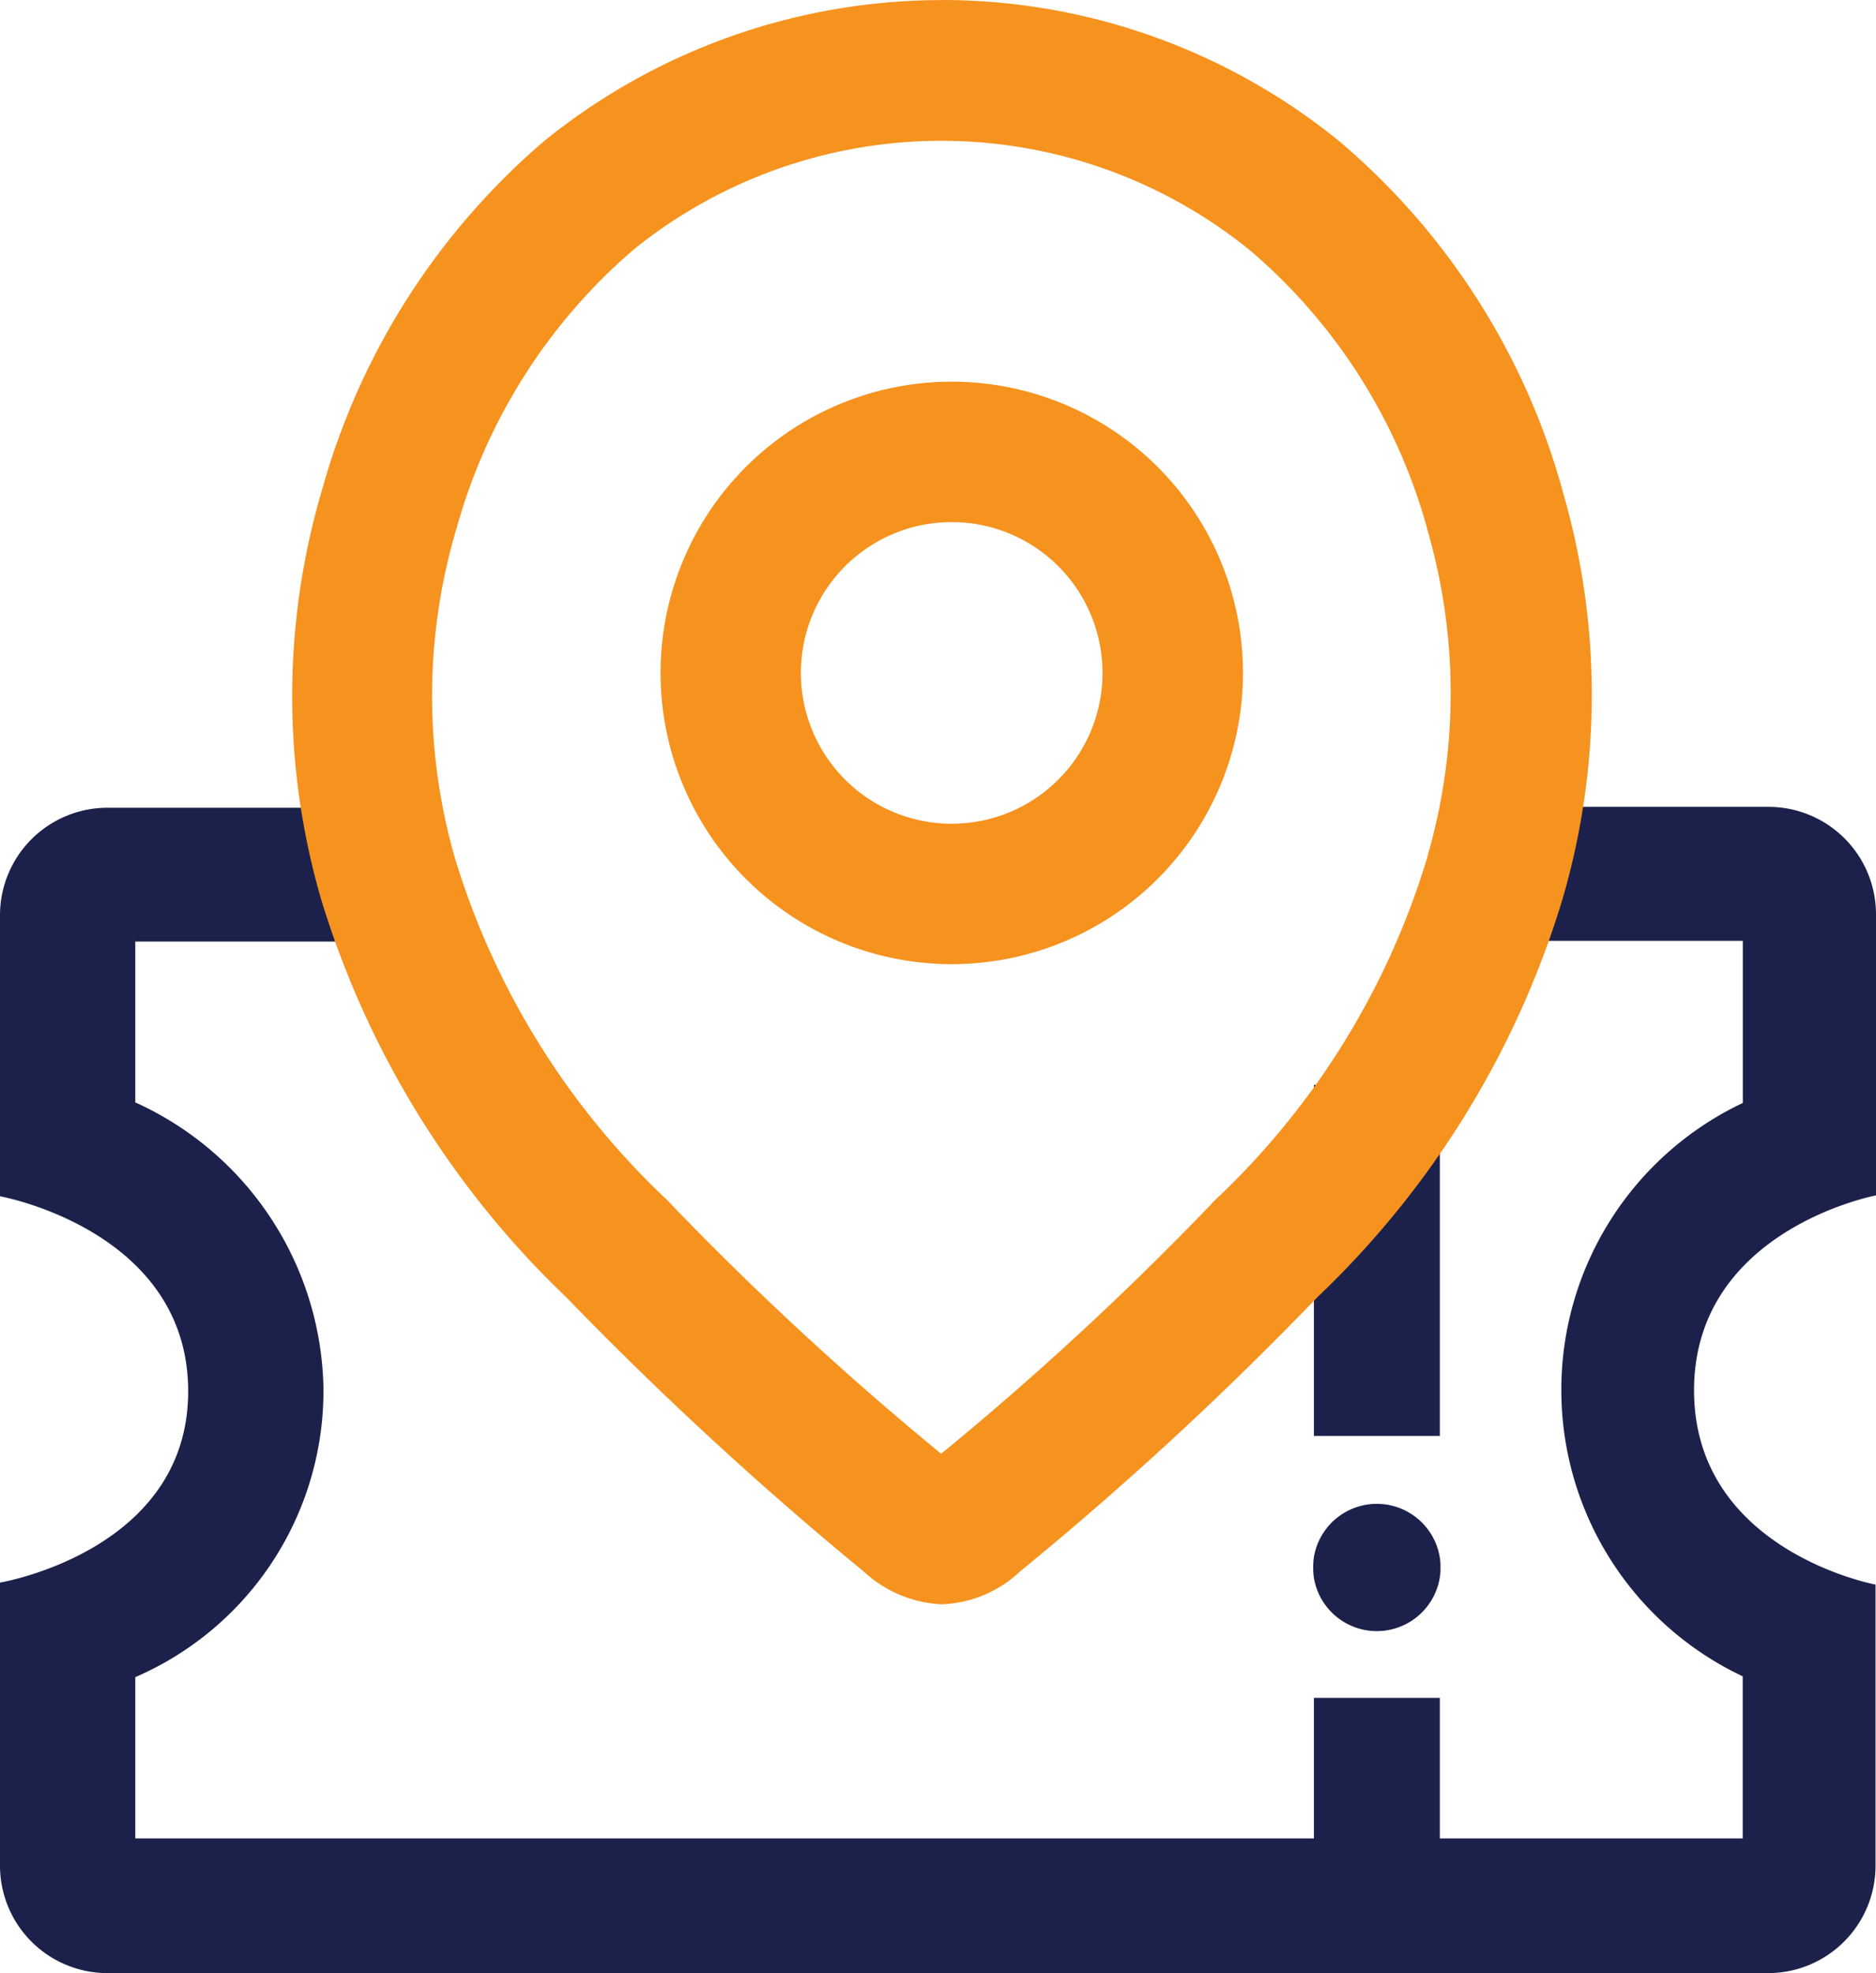
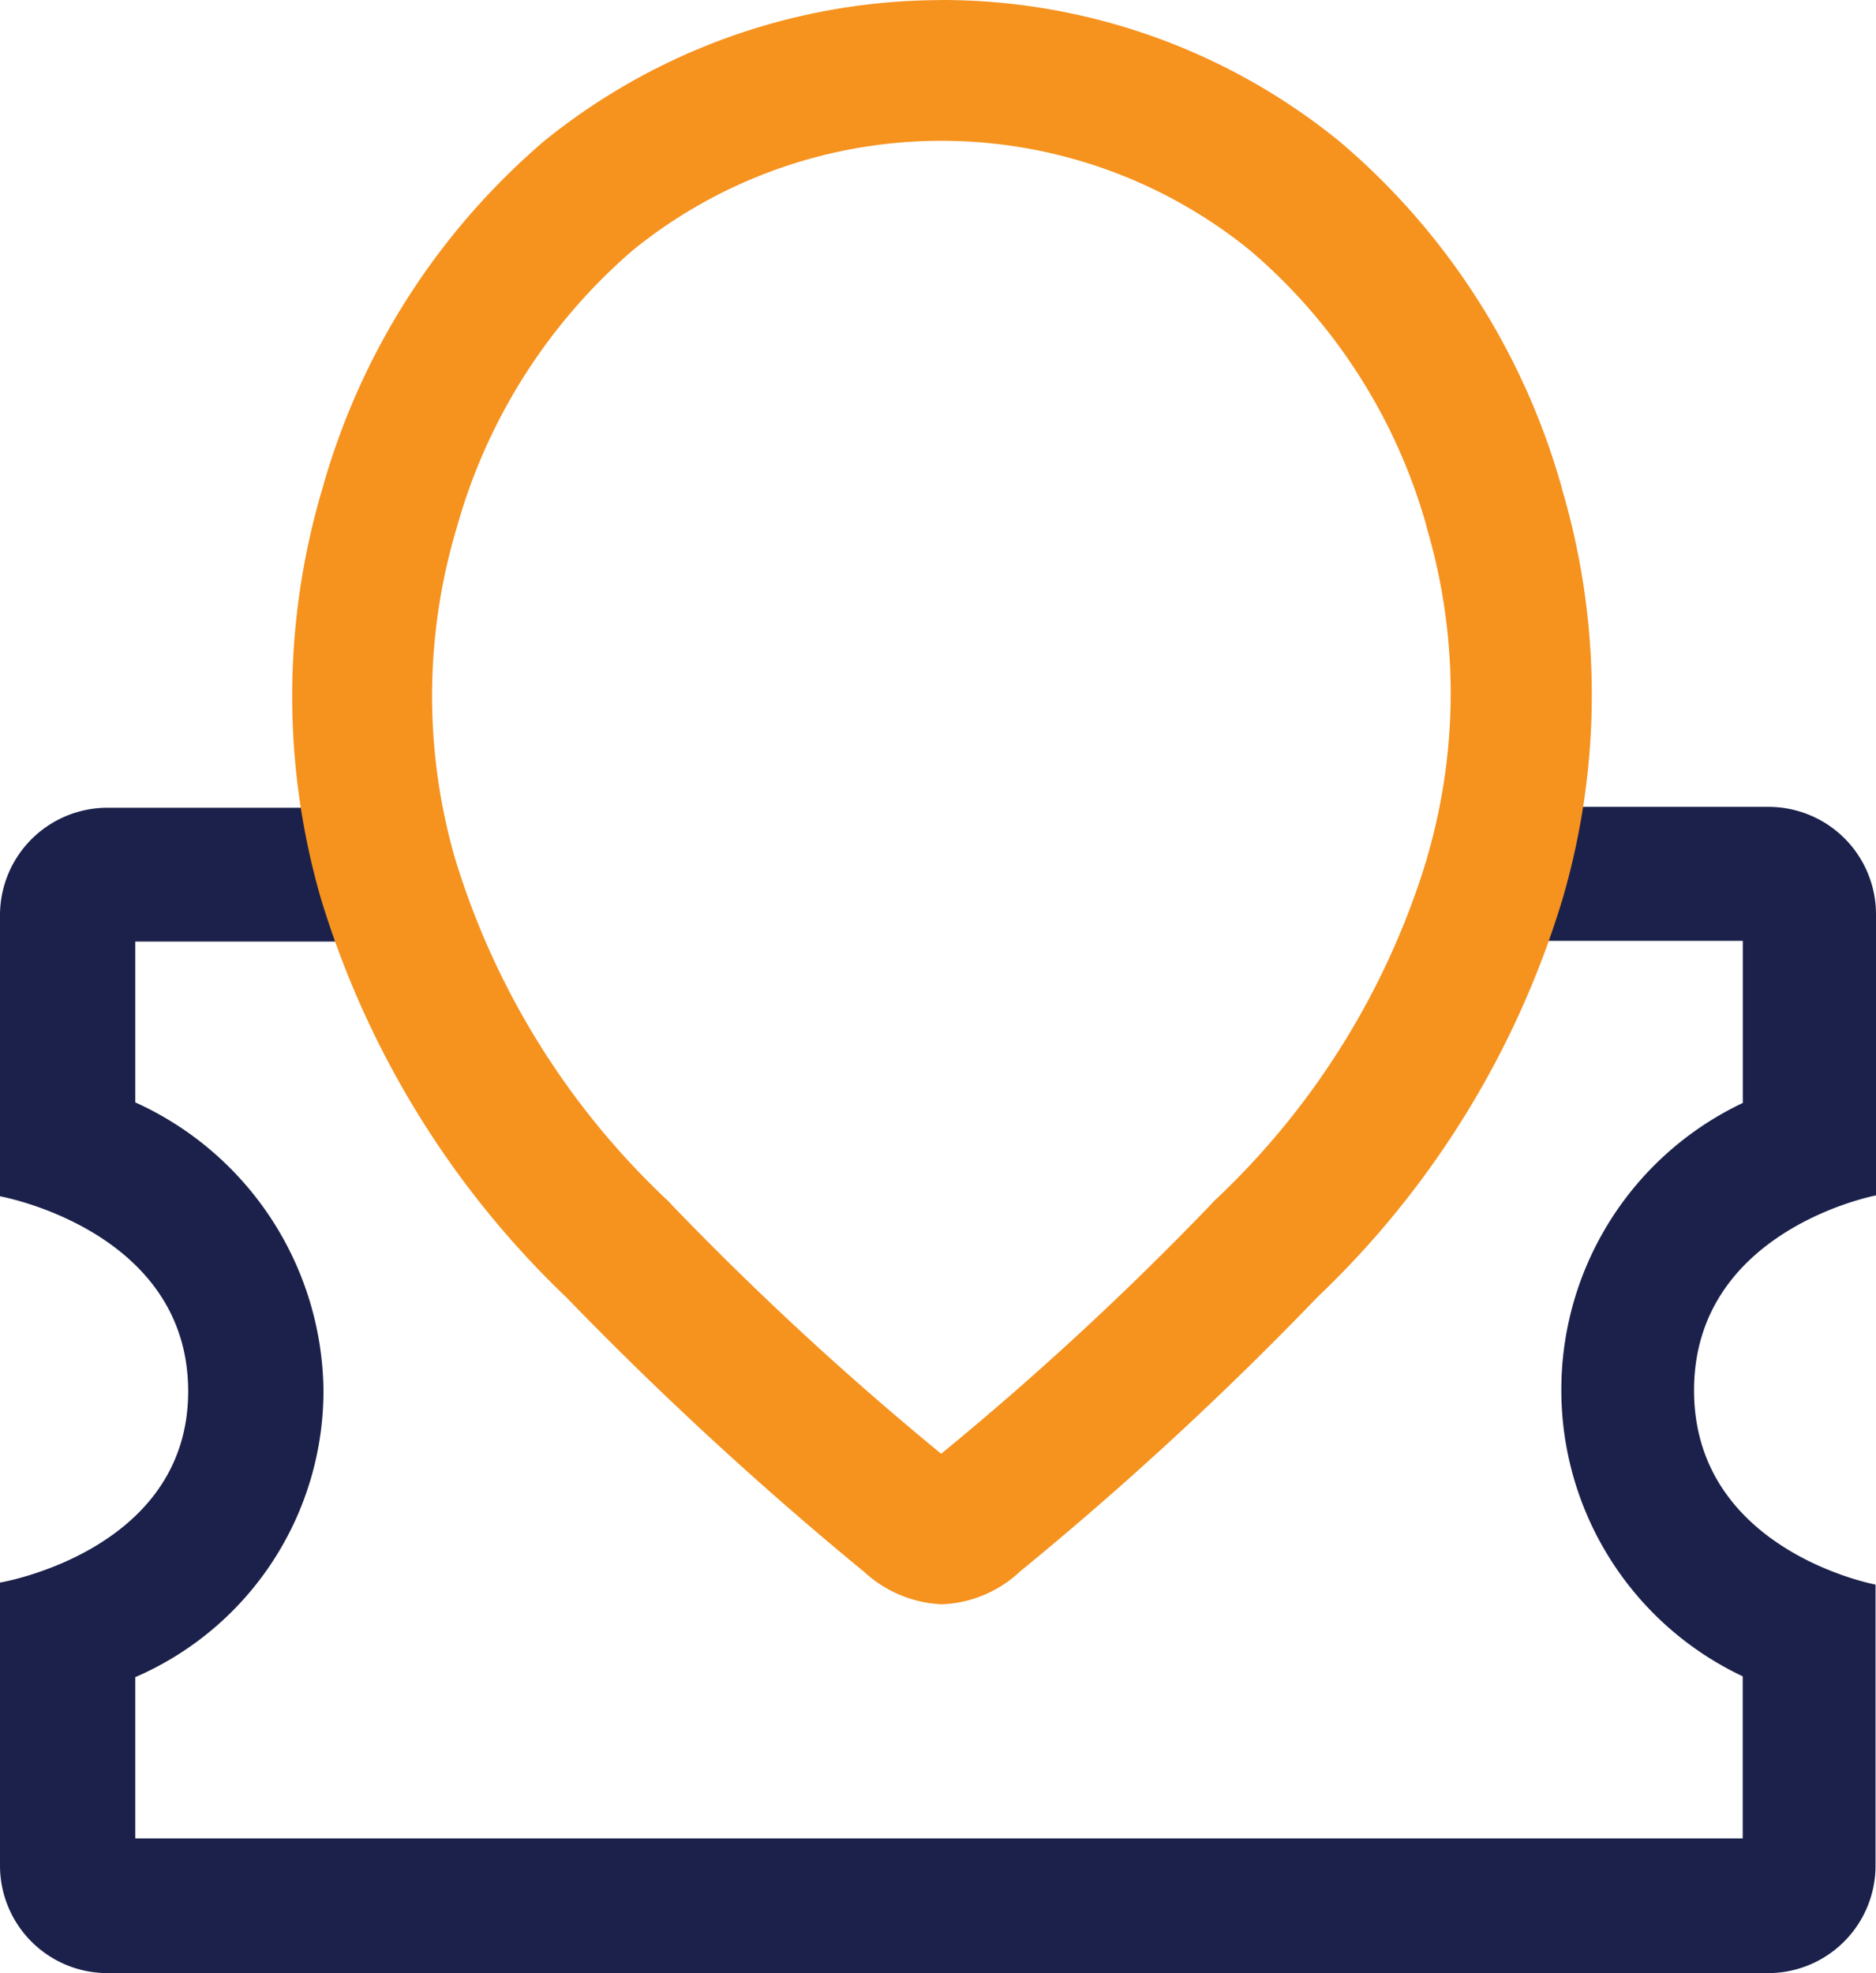
<svg xmlns="http://www.w3.org/2000/svg" width="36.469" height="38.353" viewBox="0 0 36.469 38.353">
  <g id="original" transform="translate(0.001 -16.368)">
    <g id="Сгруппировать_2632" data-name="Сгруппировать 2632" transform="translate(-0.001 16.368)">
-       <rect id="Прямоугольник_164" data-name="Прямоугольник 164" width="2.448" height="6.823" transform="translate(25.542 21.089)" fill="#1b214a" />
-       <rect id="Прямоугольник_165" data-name="Прямоугольник 165" width="2.448" height="4.687" transform="translate(25.542 33.003)" fill="#1b214a" />
      <g id="Path_2" transform="translate(0 15.683)">
-         <path id="Контур_254" data-name="Контур 254" d="M-80.3-26.1h6.758l.911,1.914.655.951.625,1.12,2.552,3.021,2.852,2.721,1.862,1.406.494-.378,2.6-2.149,2.213-2.123,1.823-2.213,2.63-4.27h6.3a2.089,2.089,0,0,1,2.083,2.083v5.469s-3.528.655-3.528,3.776S-45.939-11-45.939-11v5.469a2.089,2.089,0,0,1-2.083,2.083H-80.317A2.089,2.089,0,0,1-82.4-5.528v-5.511s3.684-.612,3.658-3.737S-82.4-18.548-82.4-18.548v-5.469A2.1,2.1,0,0,1-80.3-26.1Z" transform="translate(82.4 26.101)" fill="none" />
        <path id="Контур_255" data-name="Контур 255" d="M-45.931-18.548v-5.469A2.089,2.089,0,0,0-48.014-26.1h-5.937c-.079.248-.143.507-.235.755-.065.169-.13.338-.208.494a10.98,10.98,0,0,0,.9.846.607.607,0,0,1,.573.391c0,.013,0,.013.013.026s.013.052.026.079.013.026.013.039l.013-.026h4.336v3.151a6.166,6.166,0,0,0-3.528,5.573A6.151,6.151,0,0,0-48.522-9.2v3.151H-79.77V-9.184a6.064,6.064,0,0,0,3.658-5.6,6.221,6.221,0,0,0-3.658-5.572v-3.126h4.584v.013a.588.588,0,0,1,.494-.235c.052,0,.117.013.156.013a.436.436,0,0,1,.2.039.7.7,0,0,1,.261-.13c.065-.013.143-.109.208-.218,0-.013-.013-.039-.013-.052a9.191,9.191,0,0,1-.469-2.031h-5.963A2.089,2.089,0,0,0-82.4-24v5.469s3.646.655,3.658,3.776S-82.4-11.022-82.4-11.022v5.508a2.089,2.089,0,0,0,2.083,2.083h32.294a2.089,2.089,0,0,0,2.083-2.083v-5.469s-3.528-.655-3.528-3.776S-45.931-18.548-45.931-18.548Z" transform="translate(82.4 26.101)" fill="#1b214a" />
      </g>
-       <path id="Контур_256" data-name="Контур 256" d="M198.474,236.237a.982.982,0,0,1-.013.2,1.24,1.24,0,0,1-2.448,0,1.473,1.473,0,0,1,0-.391,1.24,1.24,0,0,1,2.448,0,.982.982,0,0,1,.013.2Z" transform="translate(-170.472 -205.773)" fill="#1b214a" />
      <g id="Ellipse_1" transform="translate(12.841 7.419)">
        <circle id="Эллипс_131" data-name="Эллипс 131" cx="5.599" cy="5.599" r="5.599" transform="translate(0.062 0.062)" fill="none" />
-         <path id="Эллипс_132" data-name="Эллипс 132" d="M4.411-1.25A5.661,5.661,0,1,1-1.25,4.411,5.661,5.661,0,0,1,4.411-1.25Zm0,8.593A2.932,2.932,0,1,0,1.478,4.411,2.932,2.932,0,0,0,4.411,7.343Z" transform="translate(1.25 1.25)" fill="#f6921e" />
      </g>
      <path id="Path_5_copy" d="M65.357,19.75A12.243,12.243,0,0,1,73.1,22.506a13.657,13.657,0,0,1,4.313,6.728v.008a14.12,14.12,0,0,1,.019,7.967,17.77,17.77,0,0,1-4.771,7.756,65.985,65.985,0,0,1-5.775,5.327,2.348,2.348,0,0,1-1.528.642,2.381,2.381,0,0,1-1.5-.624l-.017-.014a69.251,69.251,0,0,1-5.784-5.333,17.9,17.9,0,0,1-4.77-7.757,14.151,14.151,0,0,1,.035-7.967A13.767,13.767,0,0,1,57.621,22.5l.008-.007a12.285,12.285,0,0,1,7.729-2.741ZM74.789,30a10.913,10.913,0,0,0-3.429-5.377,9.518,9.518,0,0,0-12-.014A11.016,11.016,0,0,0,55.933,30a11.4,11.4,0,0,0-.044,6.407A15.17,15.17,0,0,0,60.046,43.1l.033.034.031.036a60.811,60.811,0,0,0,5.238,4.838,60.024,60.024,0,0,0,5.238-4.839l.033-.038.035-.036A15.13,15.13,0,0,0,74.8,36.409V36.4A11.365,11.365,0,0,0,74.786,30Z" transform="translate(-47.052 -19.75)" fill="#f6921e" />
    </g>
  </g>
</svg>